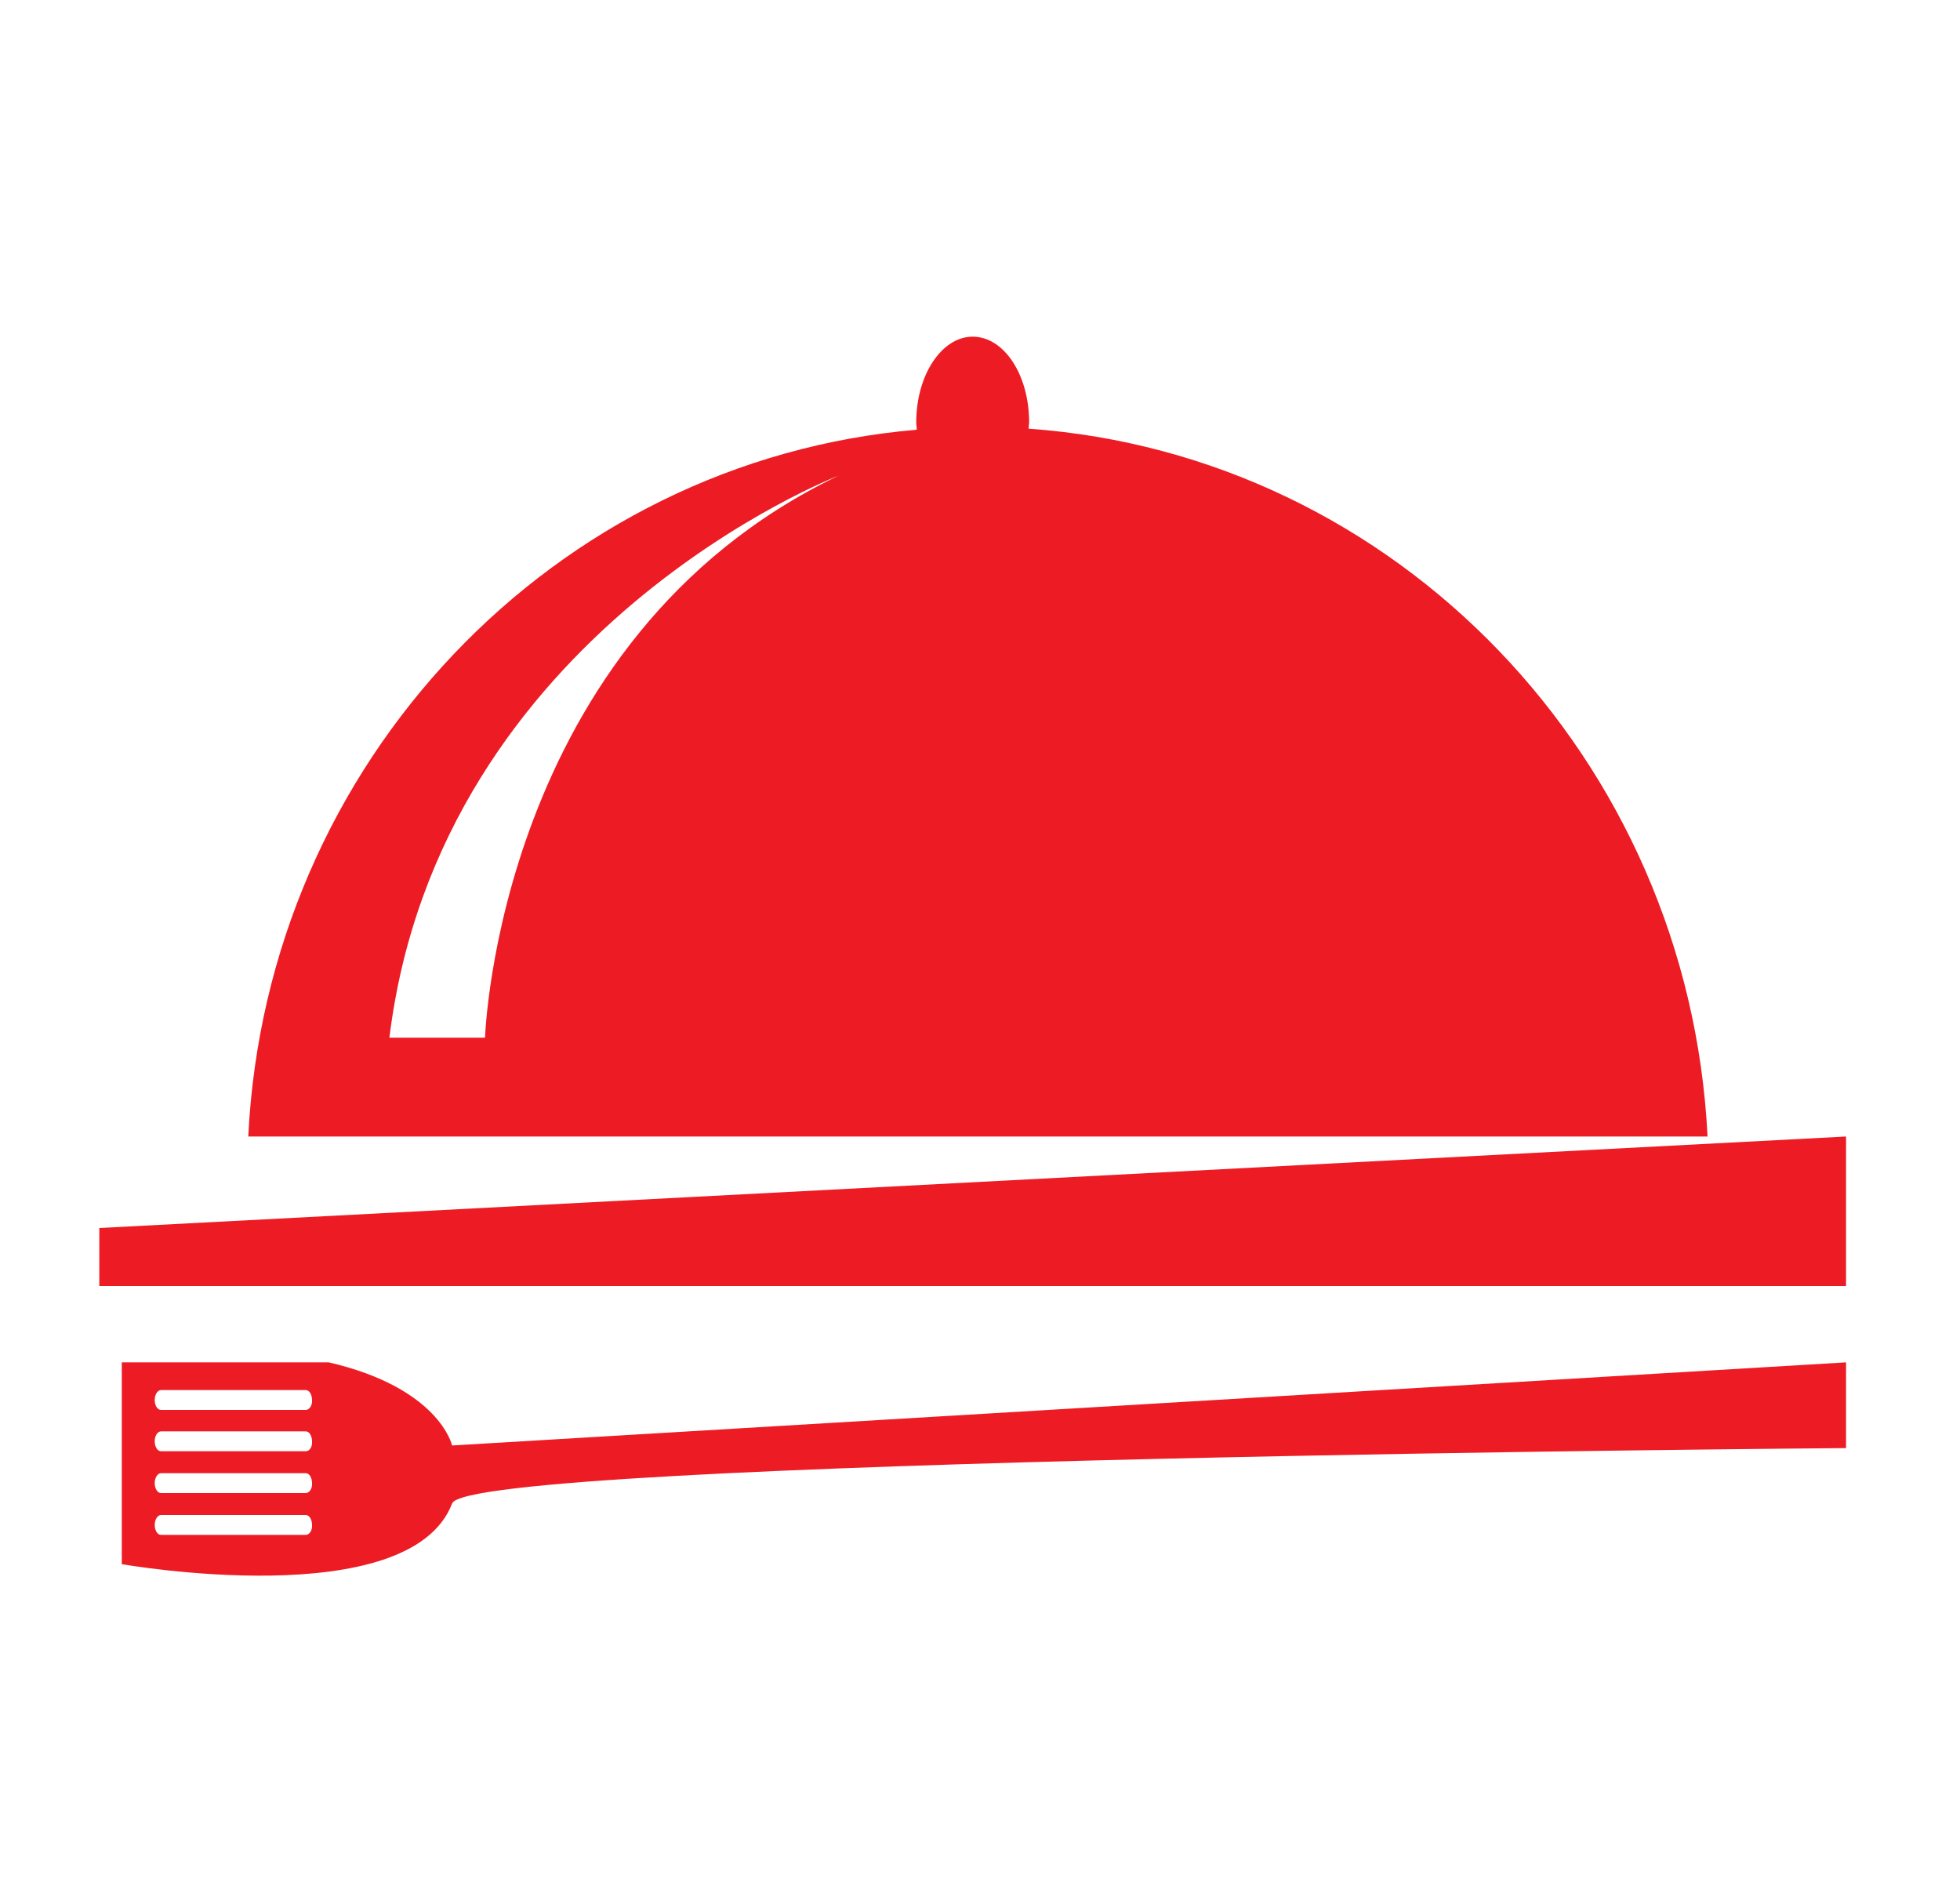
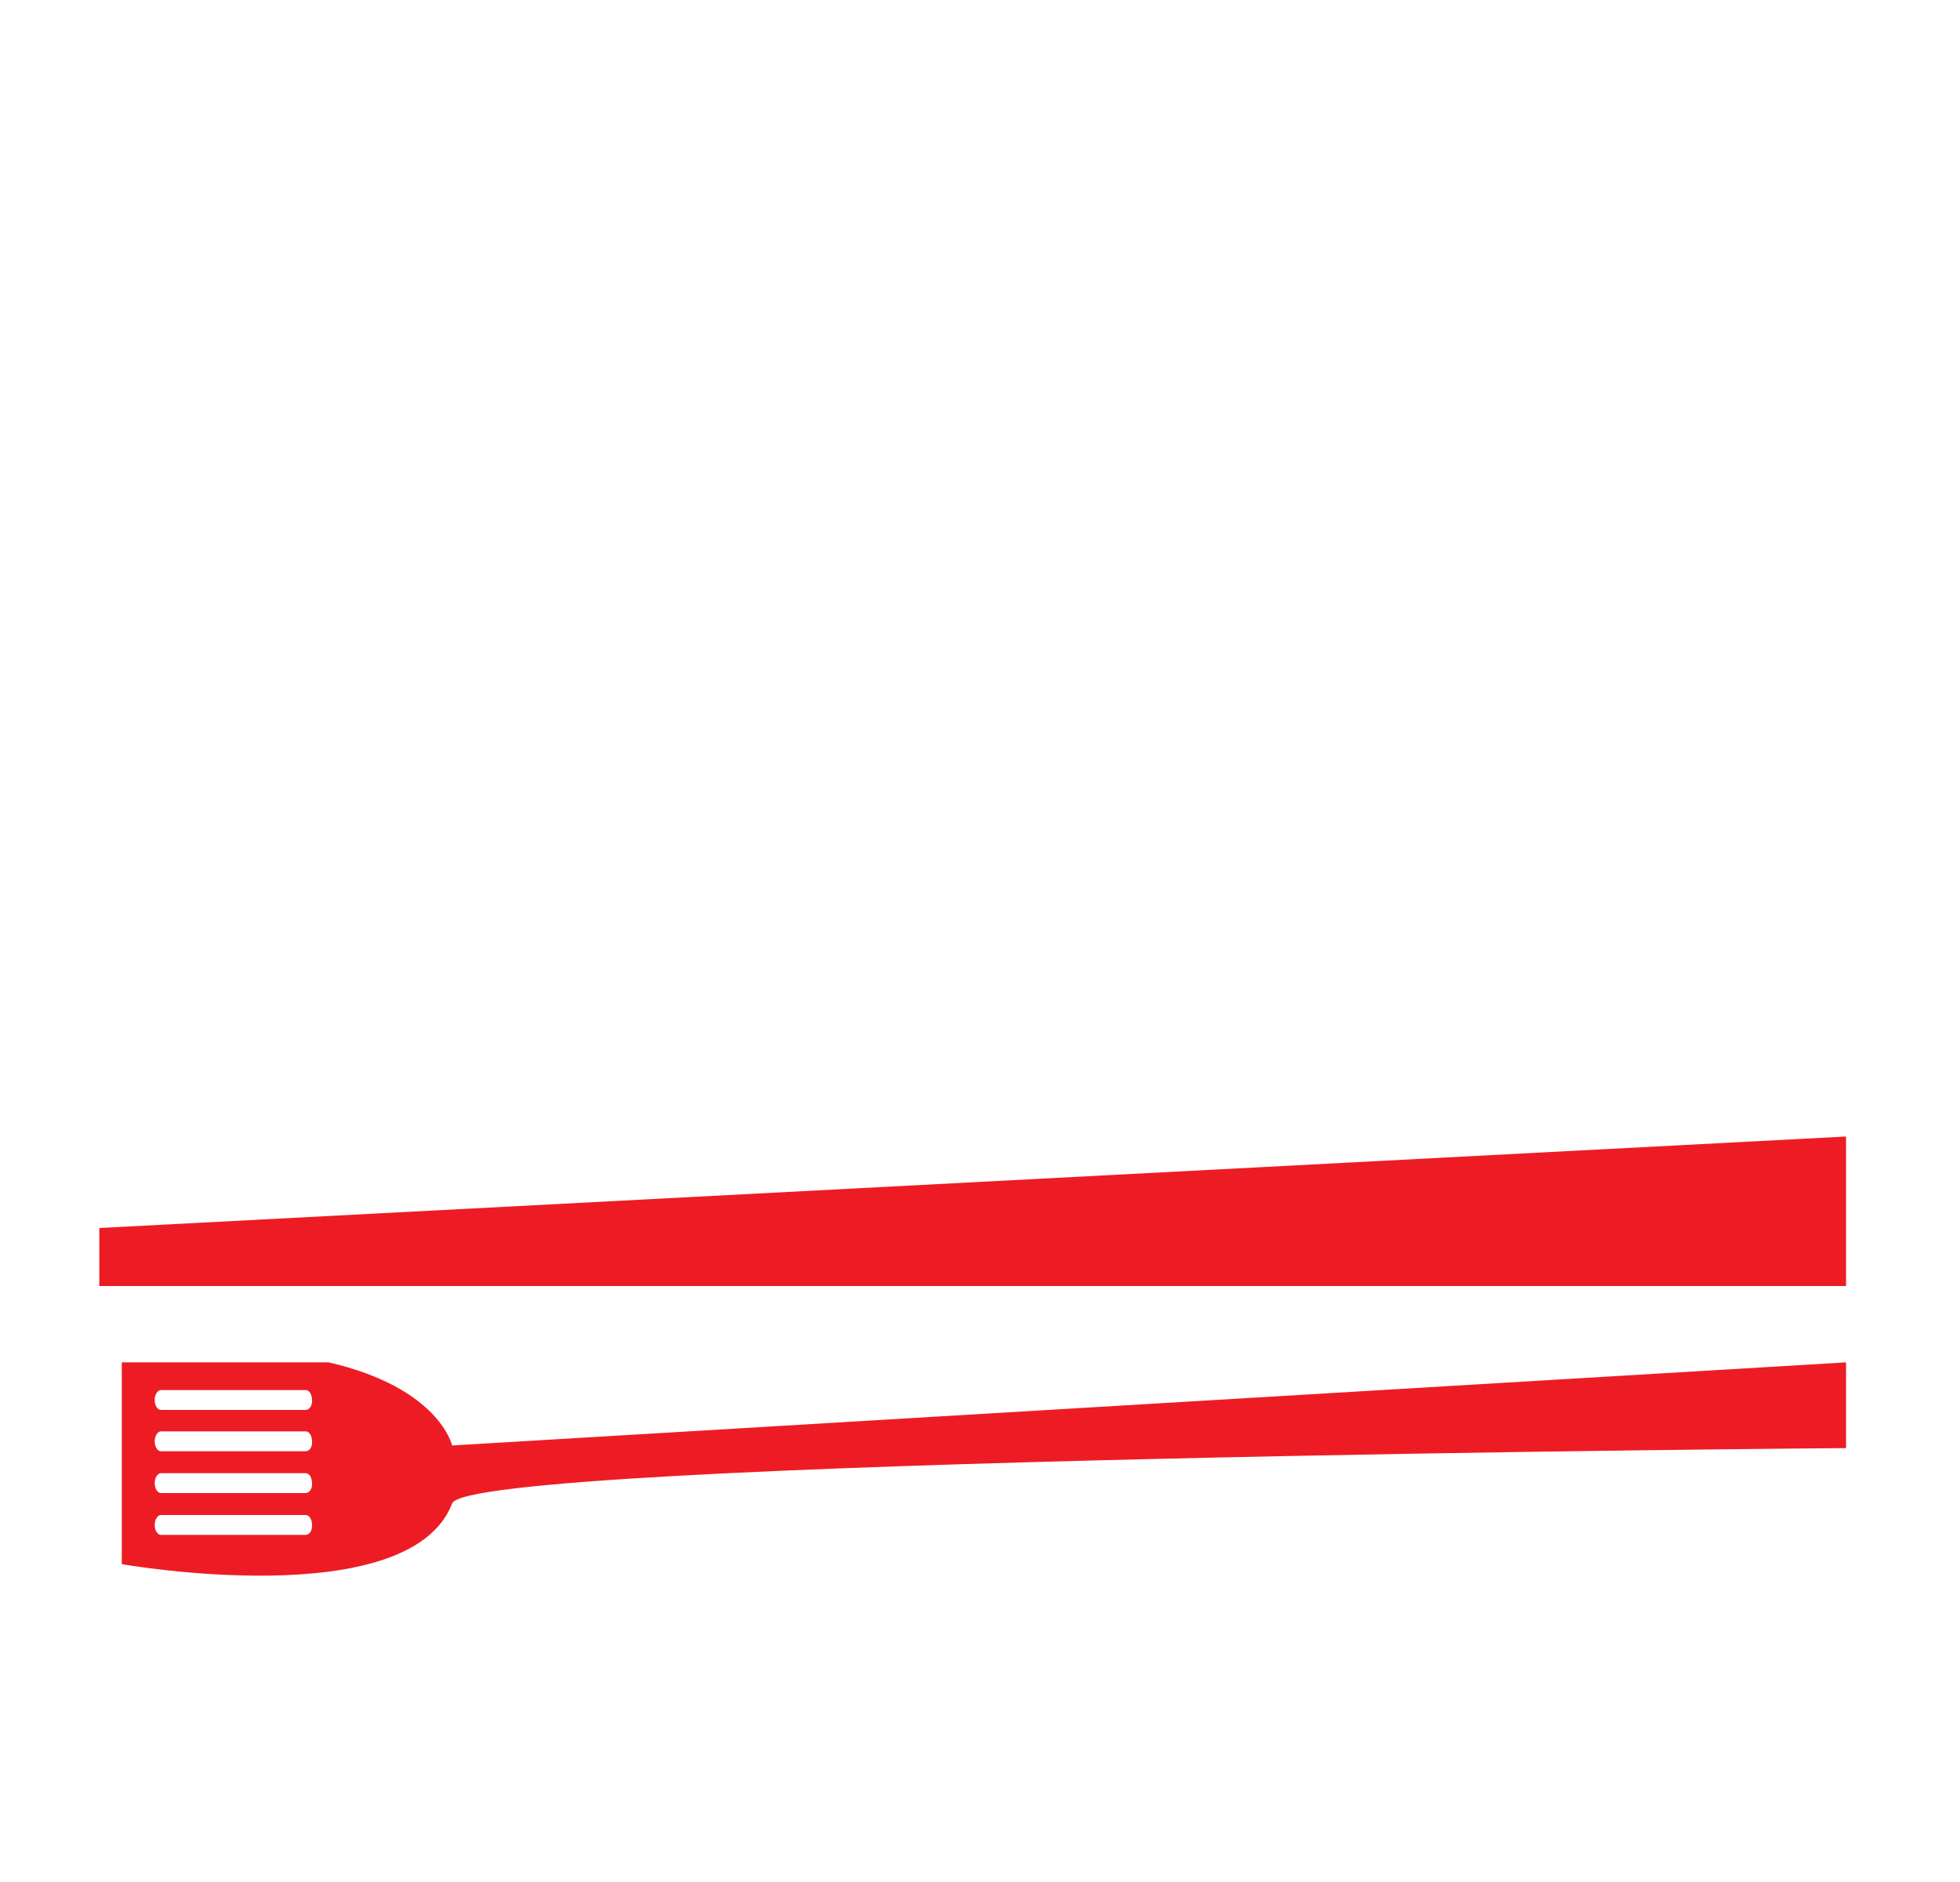
<svg xmlns="http://www.w3.org/2000/svg" version="1.1" id="Layer_1" x="0px" y="0px" viewBox="0 0 375 360" style="enable-background:new 0 0 375 360;" xml:space="preserve">
  <style type="text/css">
	.st0{display:none;}
	.st1{display:inline;}
	.st2{fill:#ED1C24;}
	.st3{fill:#F7941D;}
	.st4{display:inline;fill:none;}
</style>
  <g class="st0">
    <g class="st1">
      <g>
        <path class="st2" d="M289.9,142.9c0,0,0,0,0,18.2c0,18.2-33.1-42.6-33.1-42.6c25.9-5.4-0.3-40.7-0.3-40.7     c-9.5,19.8-15.1,4-32.5-13.5c19.8-8.7,0.8-36.5,2.4-24.6C220.1,63.5,170.1,6,170.1,6l0,0c0,0-50,57.5-56.3,33.7     c1.6-11.9-17.4,15.9,2.4,24.6c-17.5,17.4-23,33.3-32.5,13.5c0,0-26.2,35.3-0.3,40.7c0,0-33.1,60.9-33.1,42.6s0-18.2,0-18.2     s-44.4,51.2,0,51.2c21.6,0,29.8,0,32.5,0v119.2h87.3v0h87.3V194.1c2.8,0,10.9,0,32.5,0C334.4,194.1,289.9,142.9,289.9,142.9z" />
        <path class="st2" d="M256.5,328.2c3,0,5.4-2.4,5.4-5.4c0-3-2.4-5.4-5.4-5.4H83.1c-3,0-5.4,2.4-5.4,5.4c0,3,2.4,5.4,5.4,5.4H256.5     z" />
        <path class="st2" d="M70.9,337.9c0,3.2,2.6,5.8,5.8,5.8H263c3.2,0,5.8-2.6,5.8-5.8s-2.6-5.8-5.8-5.8H76.7     C73.5,332.1,70.9,334.7,70.9,337.9z" />
-         <path class="st2" d="M270.1,347.7H69.6c-3.5,0-6.3,2.8-6.3,6.2c0,3.4,2.8,6.3,6.3,6.3h200.5c3.4,0,6.2-2.8,6.2-6.3     C276.3,350.5,273.5,347.7,270.1,347.7z" />
+         <path class="st2" d="M270.1,347.7H69.6c-3.5,0-6.3,2.8-6.3,6.2c0,3.4,2.8,6.3,6.3,6.3c3.4,0,6.2-2.8,6.2-6.3     C276.3,350.5,273.5,347.7,270.1,347.7z" />
      </g>
      <g>
        <path class="st3" d="M356.6,341.8c0,26.5-21.5,48-48,48H36.4c-0.5,0-0.9-0.1-1.4-0.1v30.4h295.9c30.9,0,55.9-25,55.9-55.9V83.4     h-11L356.6,341.8z" />
        <path class="st3" d="M381.2-18.2c-16.7,0-30.2,21.8-30.2,48.7c0,26.9,13.5,48.7,30.2,48.7c16.6,0,30.2-21.8,30.2-48.7     C411.3,3.6,397.8-18.2,381.2-18.2z" />
      </g>
      <g>
        <g>
          <path class="st3" d="M-18,323L-1.8,41.2c0-28.9,23.5-52.4,52.4-52.4h296.8c0.5,0,1,0.1,1.6,0.1v-33.1H26.1      c-33.7,0-61,27.3-61,61V323H-18z" />
        </g>
        <path class="st3" d="M-30.7,329.9c0,0-16.9,5.9-16.9,46.7c0,40.8,0,40.8,0,40.8h4.4c0,0,0.5-32.5,4-32.8     c3.4-0.2,3.1,15.5,3.1,32.8c4.7,0,4.7,0,4.7,0s-1.6-30.3,3.8-32.4c2.9,3.1,2.2,19.5,2.2,32.4c3.3,0,4.7,0,4.7,0s-2.5-24.6,3-33.7     c0,0,4.6,0.9,3.6,33.7c4.7,0,4.7,0,4.7,0s2.1-25.7,0-50.8c-1.2-18-3.5-28.5-12.5-36.6C-25.4,329.9-30.7,329.9-30.7,329.9z" />
      </g>
    </g>
    <rect x="-91.9" y="-77.3" class="st4" width="556.8" height="581.8" />
  </g>
  <g>
    <polygon class="st2" points="19,234.9 19,246 353.2,246 353.2,217.4  " />
-     <path class="st2" d="M196.8,82c0-0.4,0.1-0.8,0.1-1.2c0-9.1-4.8-16.4-10.8-16.4c-5.9,0-10.8,7.3-10.8,16.4c0,0.5,0.1,0.9,0.1,1.4   C106.1,88.1,51,145.8,47.5,217.4h279.2C323.1,145.1,267.1,87,196.8,82z M92.8,198.5c0,0,0,0-18.3,0C84.1,120.4,160.4,91,160.4,91   C95.2,122.3,92.8,198.5,92.8,198.5z" />
  </g>
  <path class="st2" d="M86.5,276.5c0,0-2.4-11-23.6-15.9c-21.2,0-39.6,0-39.6,0v38.6c0,0,55,9.7,63.2-11.6  C89.4,279,353.2,277,353.2,277v-16.4L86.5,276.5z M58.5,293.6H30.8c-0.7,0-1.2-0.9-1.2-1.9c0-1.1,0.6-1.9,1.2-1.9h27.7  c0.7,0,1.2,0.9,1.2,1.9C59.8,292.7,59.2,293.6,58.5,293.6z M58.5,285.6H30.8c-0.7,0-1.2-0.9-1.2-1.9c0-1.1,0.6-1.9,1.2-1.9h27.7  c0.7,0,1.2,0.9,1.2,1.9C59.8,284.7,59.2,285.6,58.5,285.6z M58.5,277.6H30.8c-0.7,0-1.2-0.9-1.2-1.9c0-1.1,0.6-1.9,1.2-1.9h27.7  c0.7,0,1.2,0.9,1.2,1.9C59.8,276.8,59.2,277.6,58.5,277.6z M58.5,269.7H30.8c-0.7,0-1.2-0.9-1.2-1.9c0-1.1,0.6-1.9,1.2-1.9h27.7  c0.7,0,1.2,0.9,1.2,1.9C59.8,268.8,59.2,269.7,58.5,269.7z" />
  <g>
</g>
  <g>
</g>
  <g>
</g>
  <g>
</g>
  <g>
</g>
  <g>
</g>
</svg>